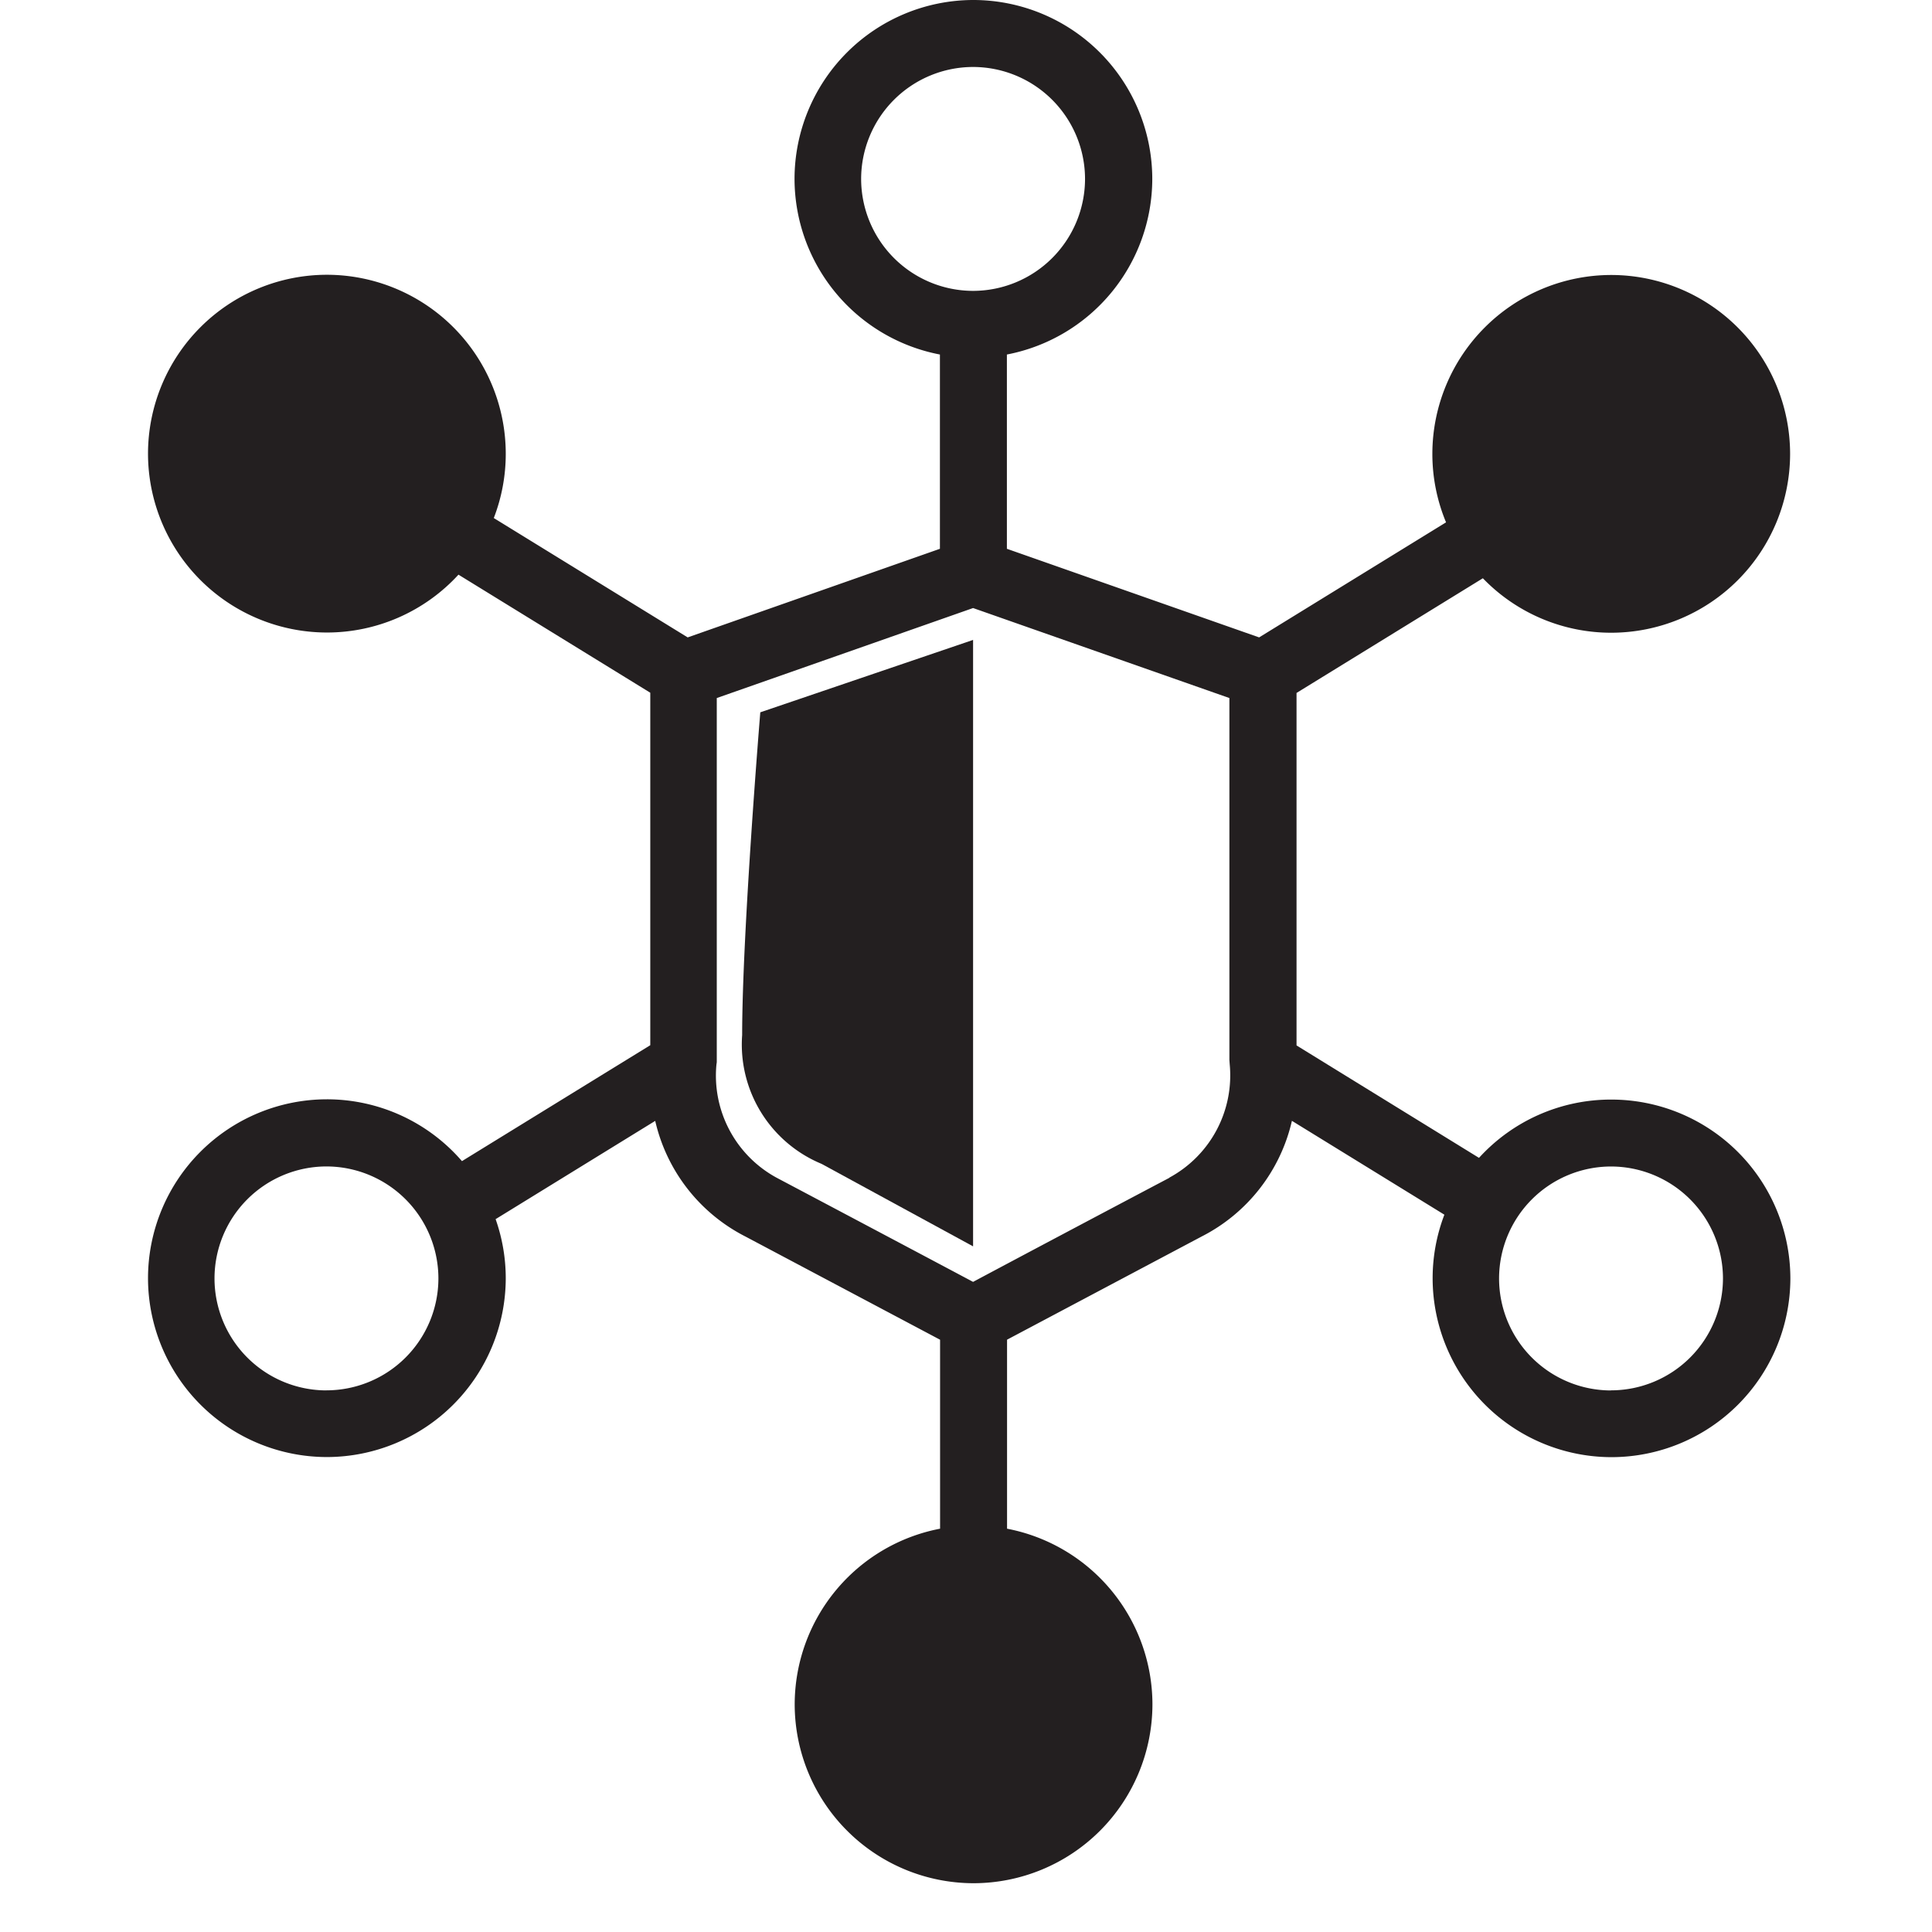
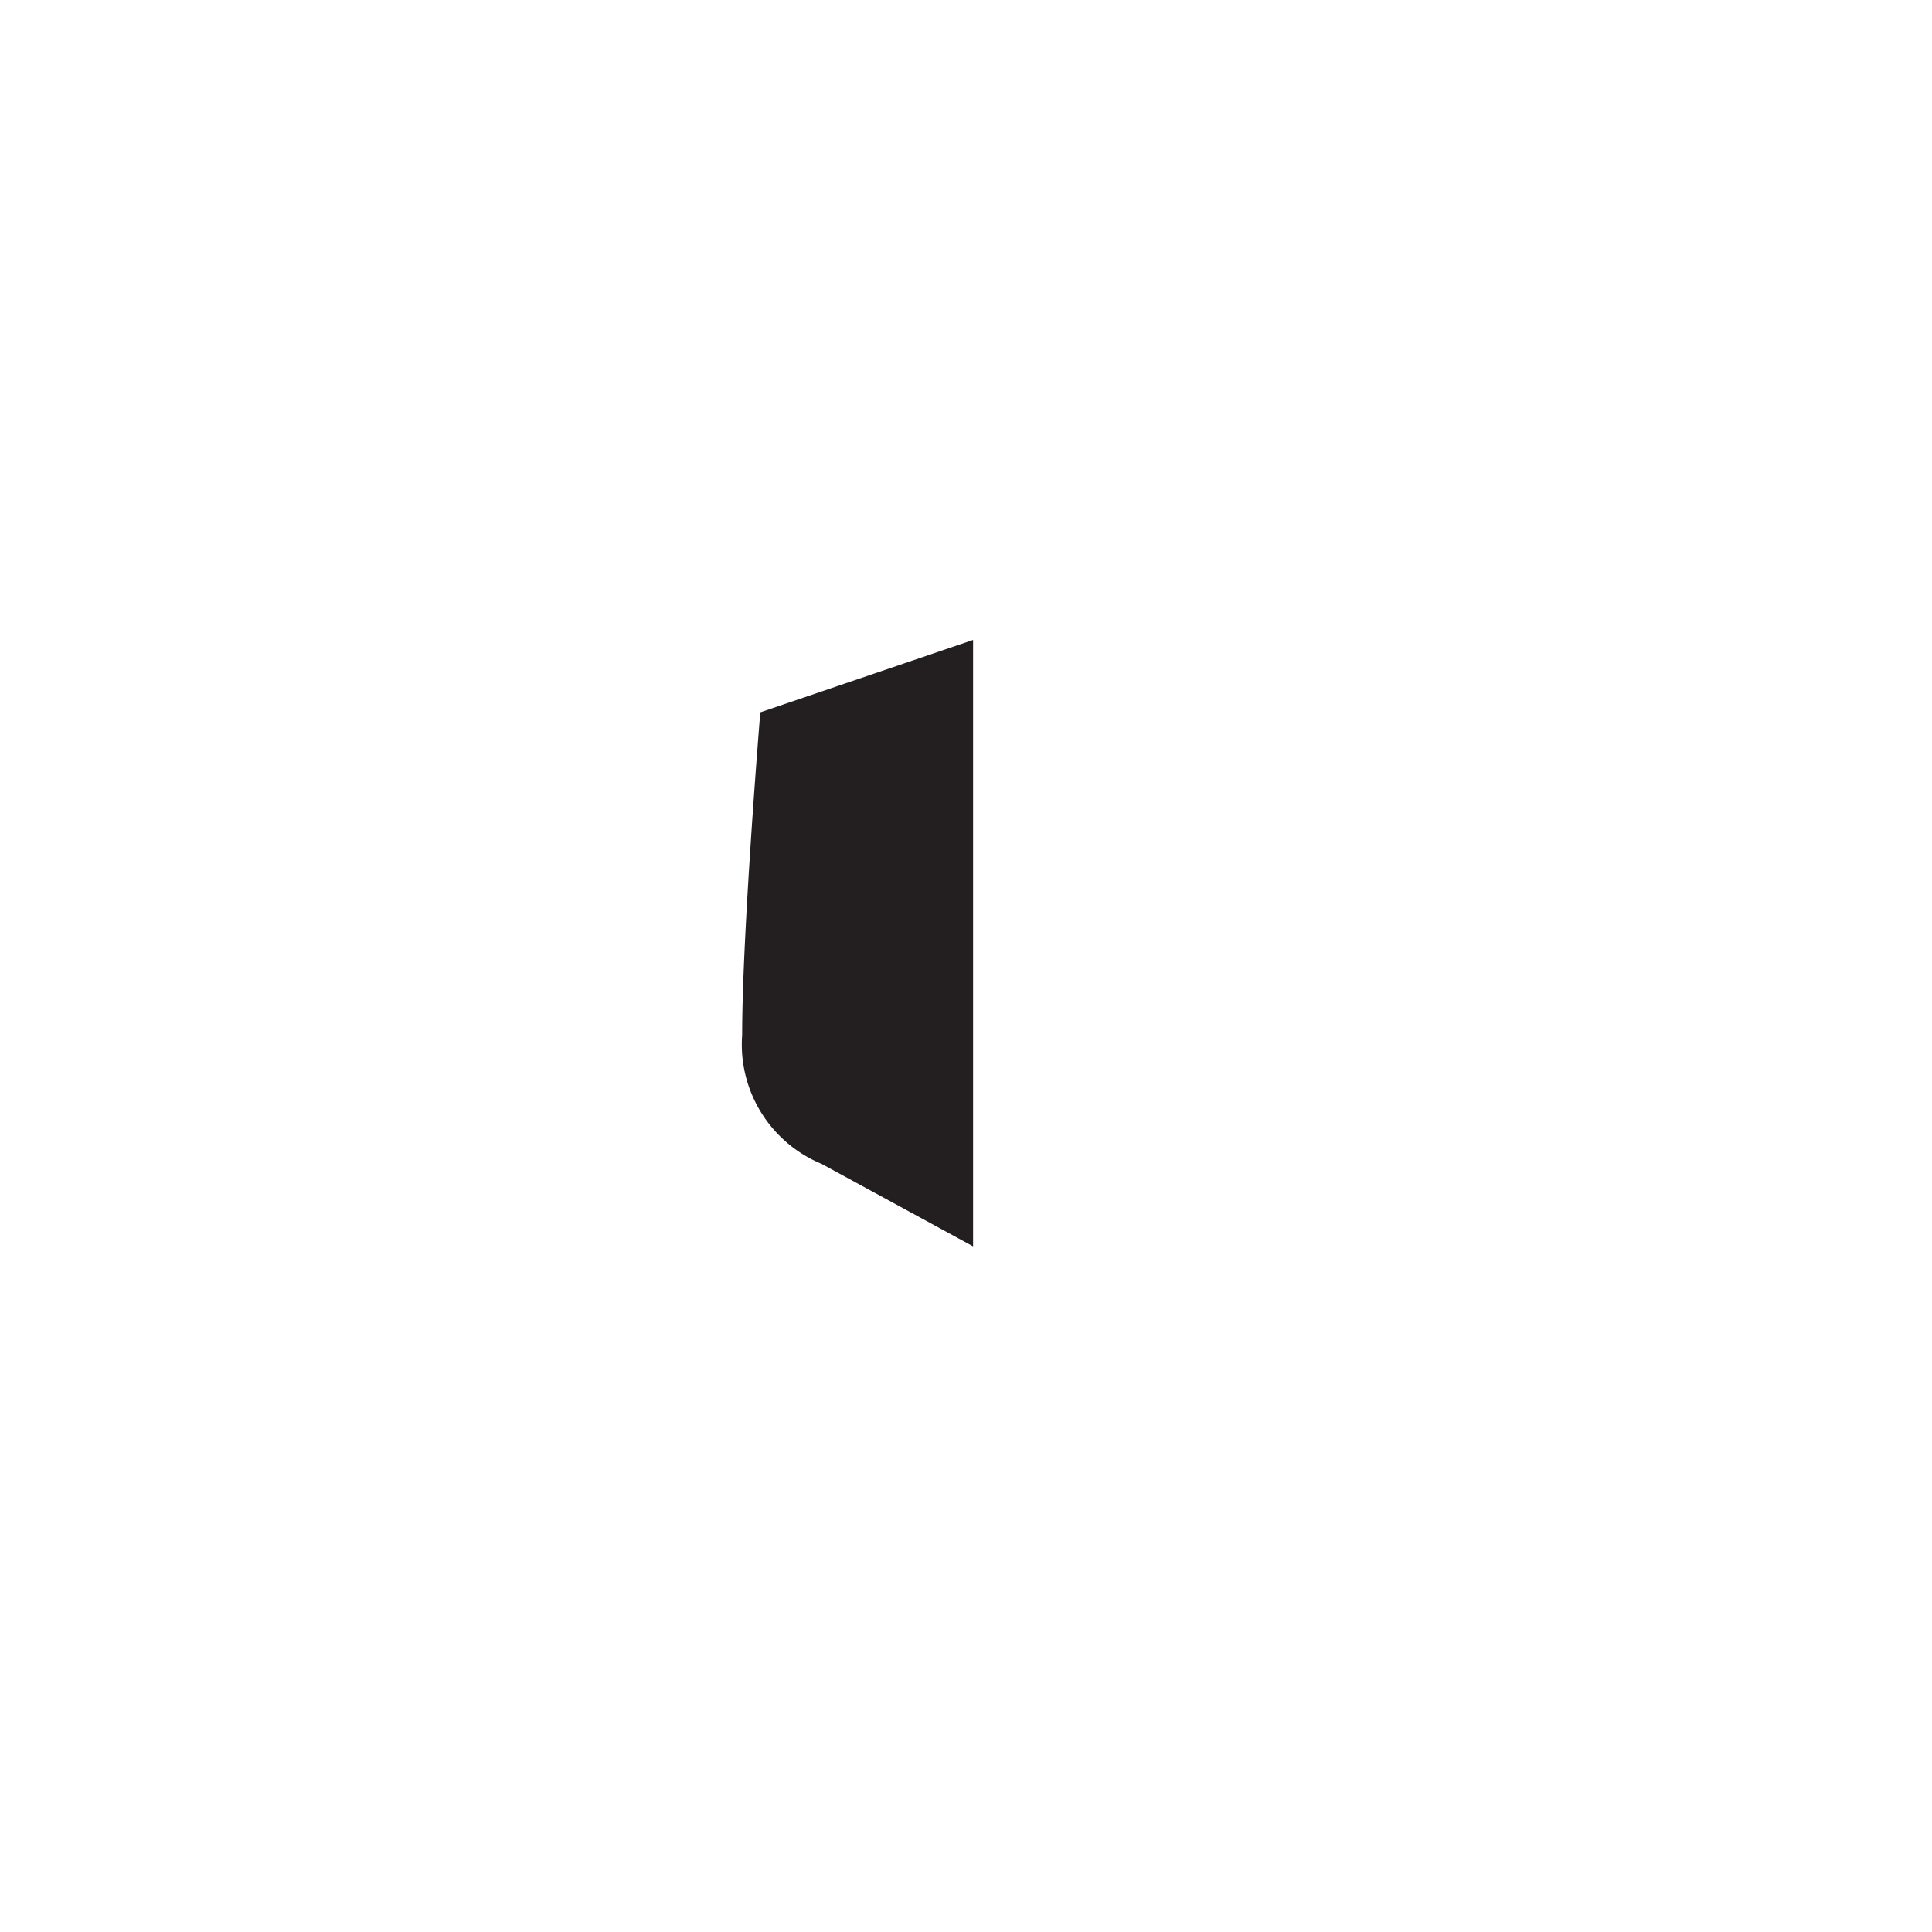
<svg xmlns="http://www.w3.org/2000/svg" width="36" height="36" viewBox="0 0 36 36">
  <g id="Grupo_1165" data-name="Grupo 1165" transform="translate(-259 -1167)">
    <rect id="Rectángulo_306" data-name="Rectángulo 306" width="36" height="36" transform="translate(259 1167)" fill="none" />
    <g id="Grupo_1162" data-name="Grupo 1162" transform="translate(934.688 -1075.437)">
-       <path id="Trazado_723" data-name="Trazado 723" d="M-645.669,2262.926a3.324,3.324,0,0,0-2.46,1.086l-3.4-2.095v-6.568l3.472-2.137a3.322,3.322,0,0,0,2.392,1.015,3.336,3.336,0,0,0,3.333-3.333,3.336,3.336,0,0,0-3.333-3.333,3.336,3.336,0,0,0-3.333,3.333,3.314,3.314,0,0,0,.255,1.276l-3.483,2.144-4.7-1.651v-3.62a3.338,3.338,0,0,0,2.709-3.273,3.337,3.337,0,0,0-3.333-3.333,3.337,3.337,0,0,0-3.333,3.333,3.338,3.338,0,0,0,2.709,3.273v3.62l-4.7,1.651-3.613-2.224a3.315,3.315,0,0,0,.223-1.2,3.336,3.336,0,0,0-3.333-3.333,3.336,3.336,0,0,0-3.333,3.333,3.336,3.336,0,0,0,3.333,3.333,3.325,3.325,0,0,0,2.452-1.078l3.574,2.2v6.568l-3.509,2.16a3.325,3.325,0,0,0-2.517-1.152,3.336,3.336,0,0,0-3.333,3.333,3.336,3.336,0,0,0,3.333,3.333,3.337,3.337,0,0,0,3.333-3.333,3.318,3.318,0,0,0-.189-1.1l2.974-1.831a3.228,3.228,0,0,0,1.687,2.158l3.621,1.92v3.521a3.337,3.337,0,0,0-2.709,3.273,3.337,3.337,0,0,0,3.333,3.333,3.337,3.337,0,0,0,3.333-3.333,3.337,3.337,0,0,0-2.709-3.273V2267.4l3.621-1.92a3.228,3.228,0,0,0,1.687-2.158l2.841,1.749a3.318,3.318,0,0,0-.219,1.185,3.337,3.337,0,0,0,3.333,3.333,3.336,3.336,0,0,0,3.333-3.333A3.337,3.337,0,0,0-645.669,2262.926Zm-23.936,5.419a2.088,2.088,0,0,1-2.086-2.086,2.089,2.089,0,0,1,2.086-2.087,2.089,2.089,0,0,1,2.086,2.087A2.088,2.088,0,0,1-669.605,2268.344Zm9.963-22.574a2.089,2.089,0,0,1,2.086-2.086,2.089,2.089,0,0,1,2.086,2.086,2.089,2.089,0,0,1-2.086,2.086A2.089,2.089,0,0,1-659.642,2245.77Zm5.747,18.611c-1.327.7-3,1.588-3.661,1.941-.664-.353-2.334-1.239-3.661-1.941a2.165,2.165,0,0,1-1.121-2.11l.006-.042v-6.786l4.776-1.677,4.776,1.677v6.744l.006.084A2.165,2.165,0,0,1-653.9,2264.381Zm8.226,3.964a2.088,2.088,0,0,1-2.086-2.086,2.089,2.089,0,0,1,2.086-2.087,2.089,2.089,0,0,1,2.086,2.087A2.088,2.088,0,0,1-645.669,2268.344Z" fill="#231f20" />
      <path id="Trazado_724" data-name="Trazado 724" d="M-575.166,2354.955a2.407,2.407,0,0,0,1.48,2.4l2.823,1.537v-11.3l-3.965,1.349S-575.166,2353.046-575.166,2354.955Z" transform="translate(-86.693 -93.231)" fill="#231f20" />
    </g>
  </g>
</svg>